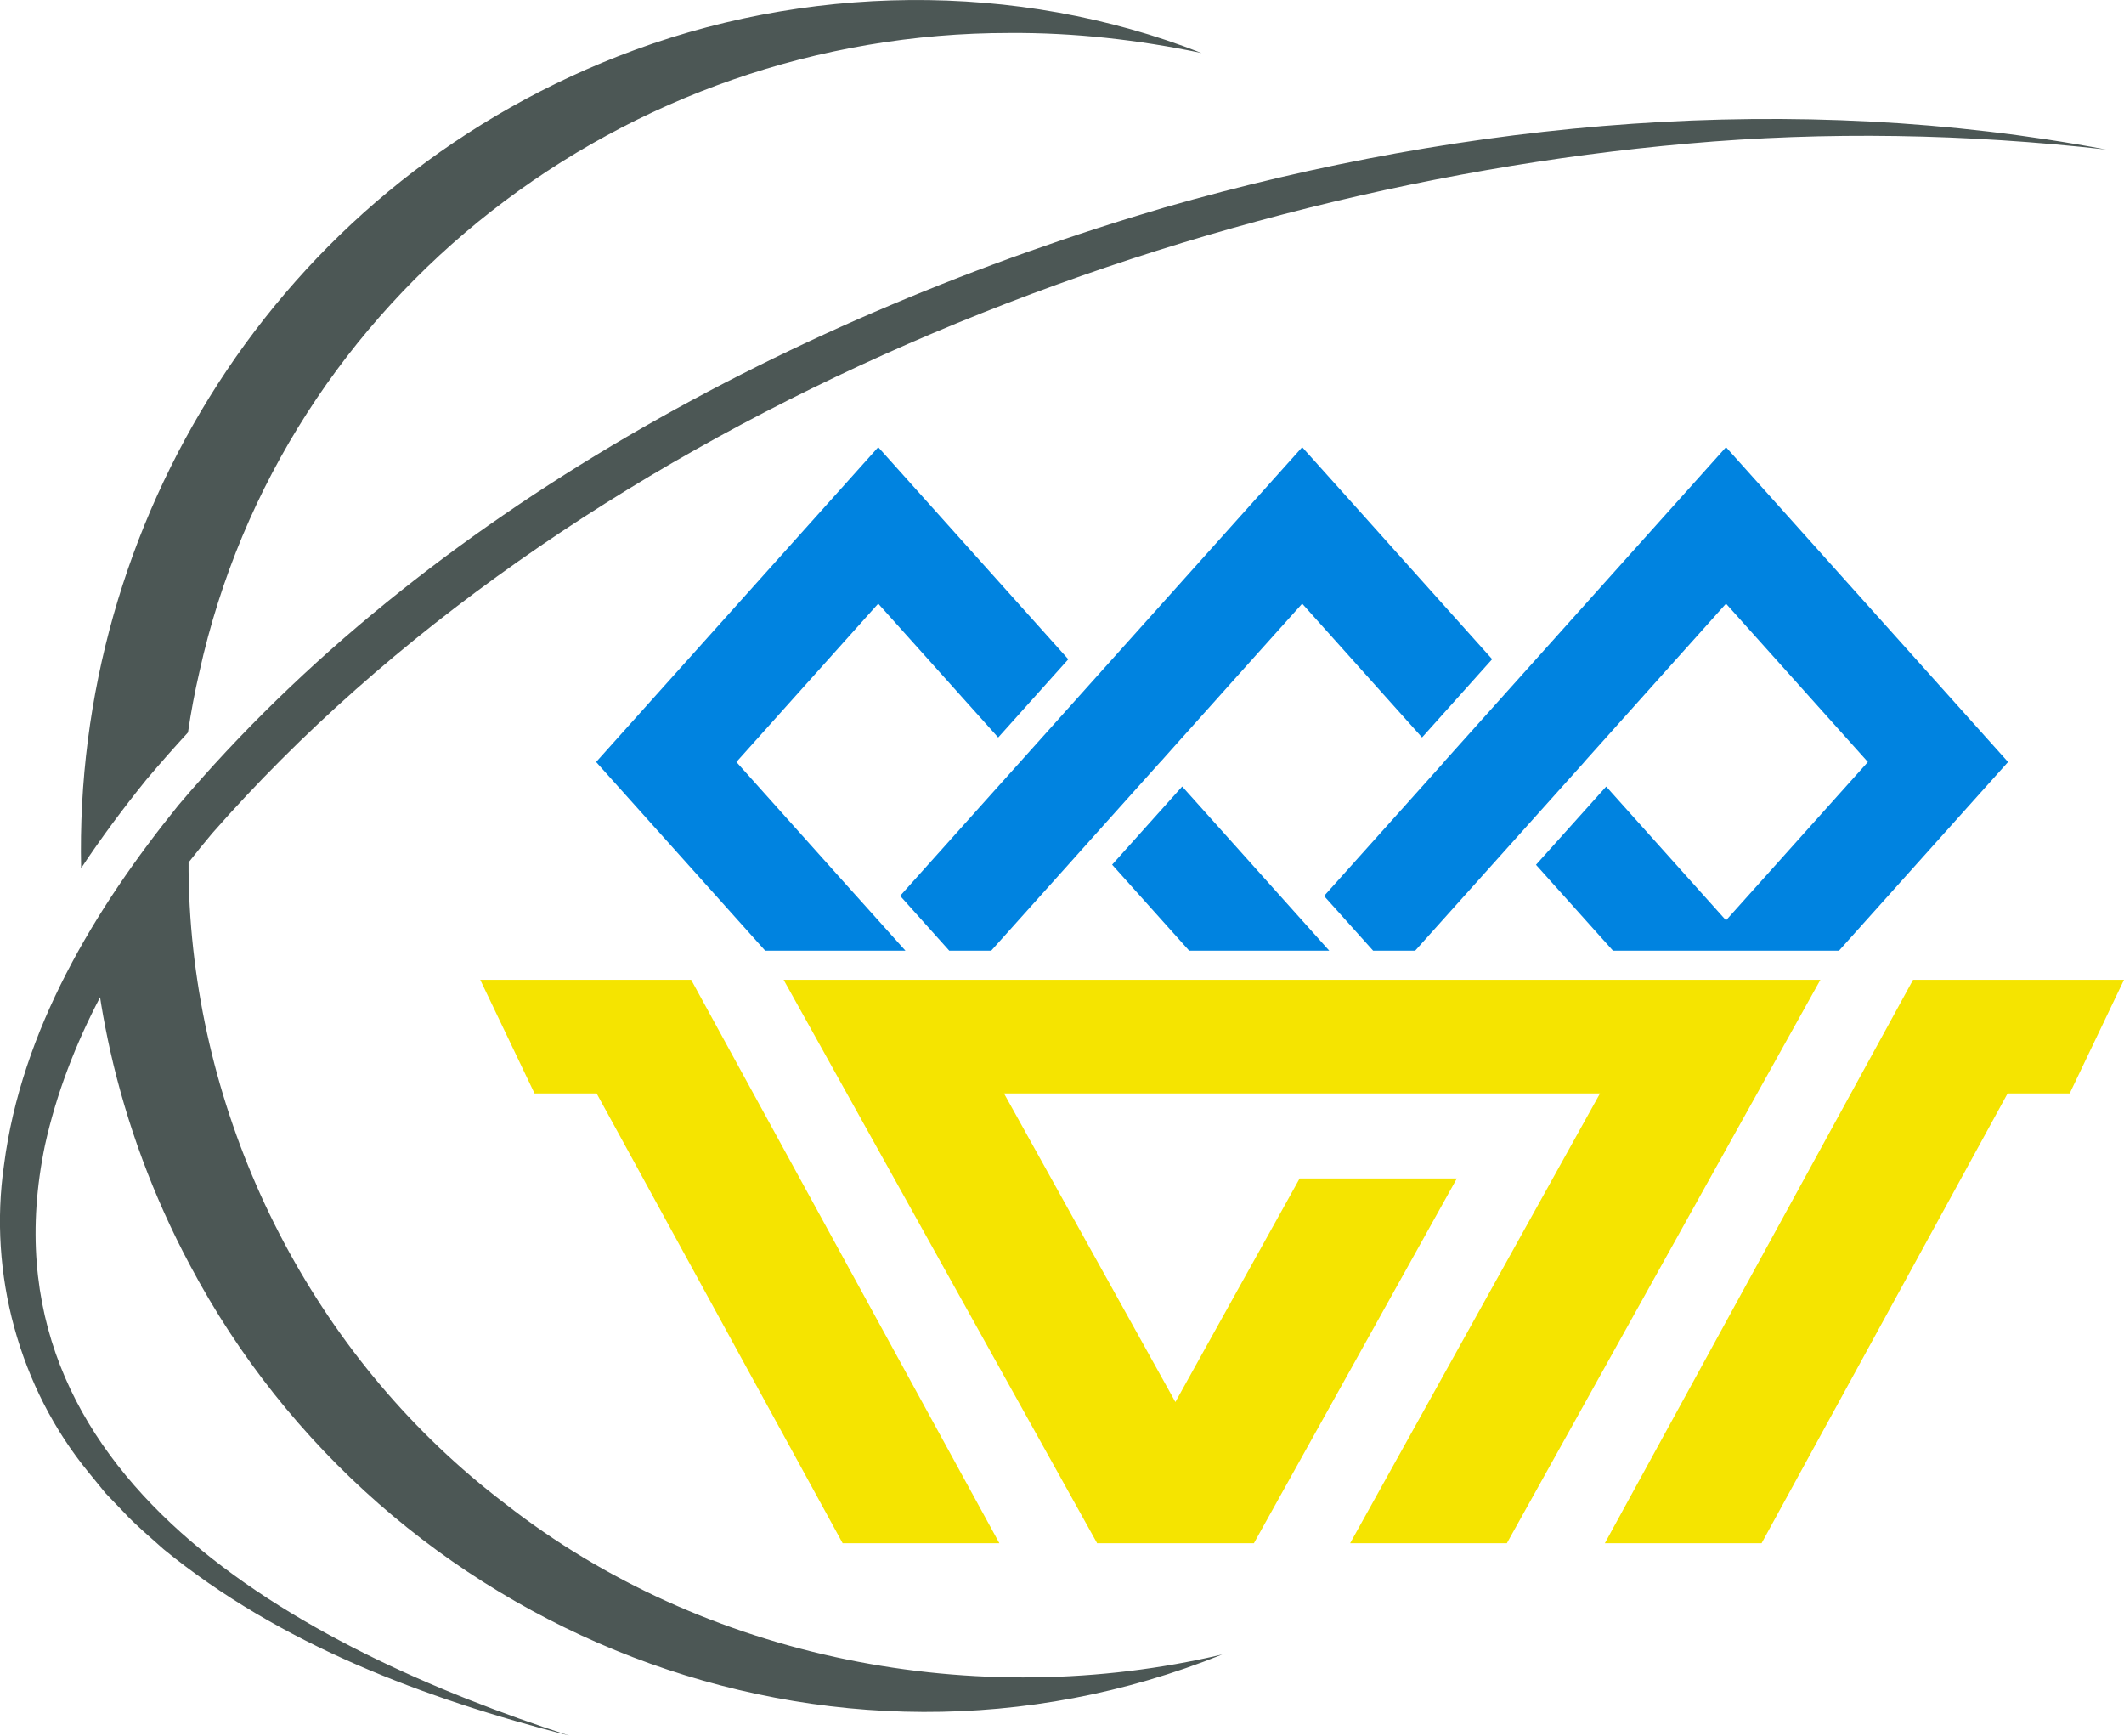
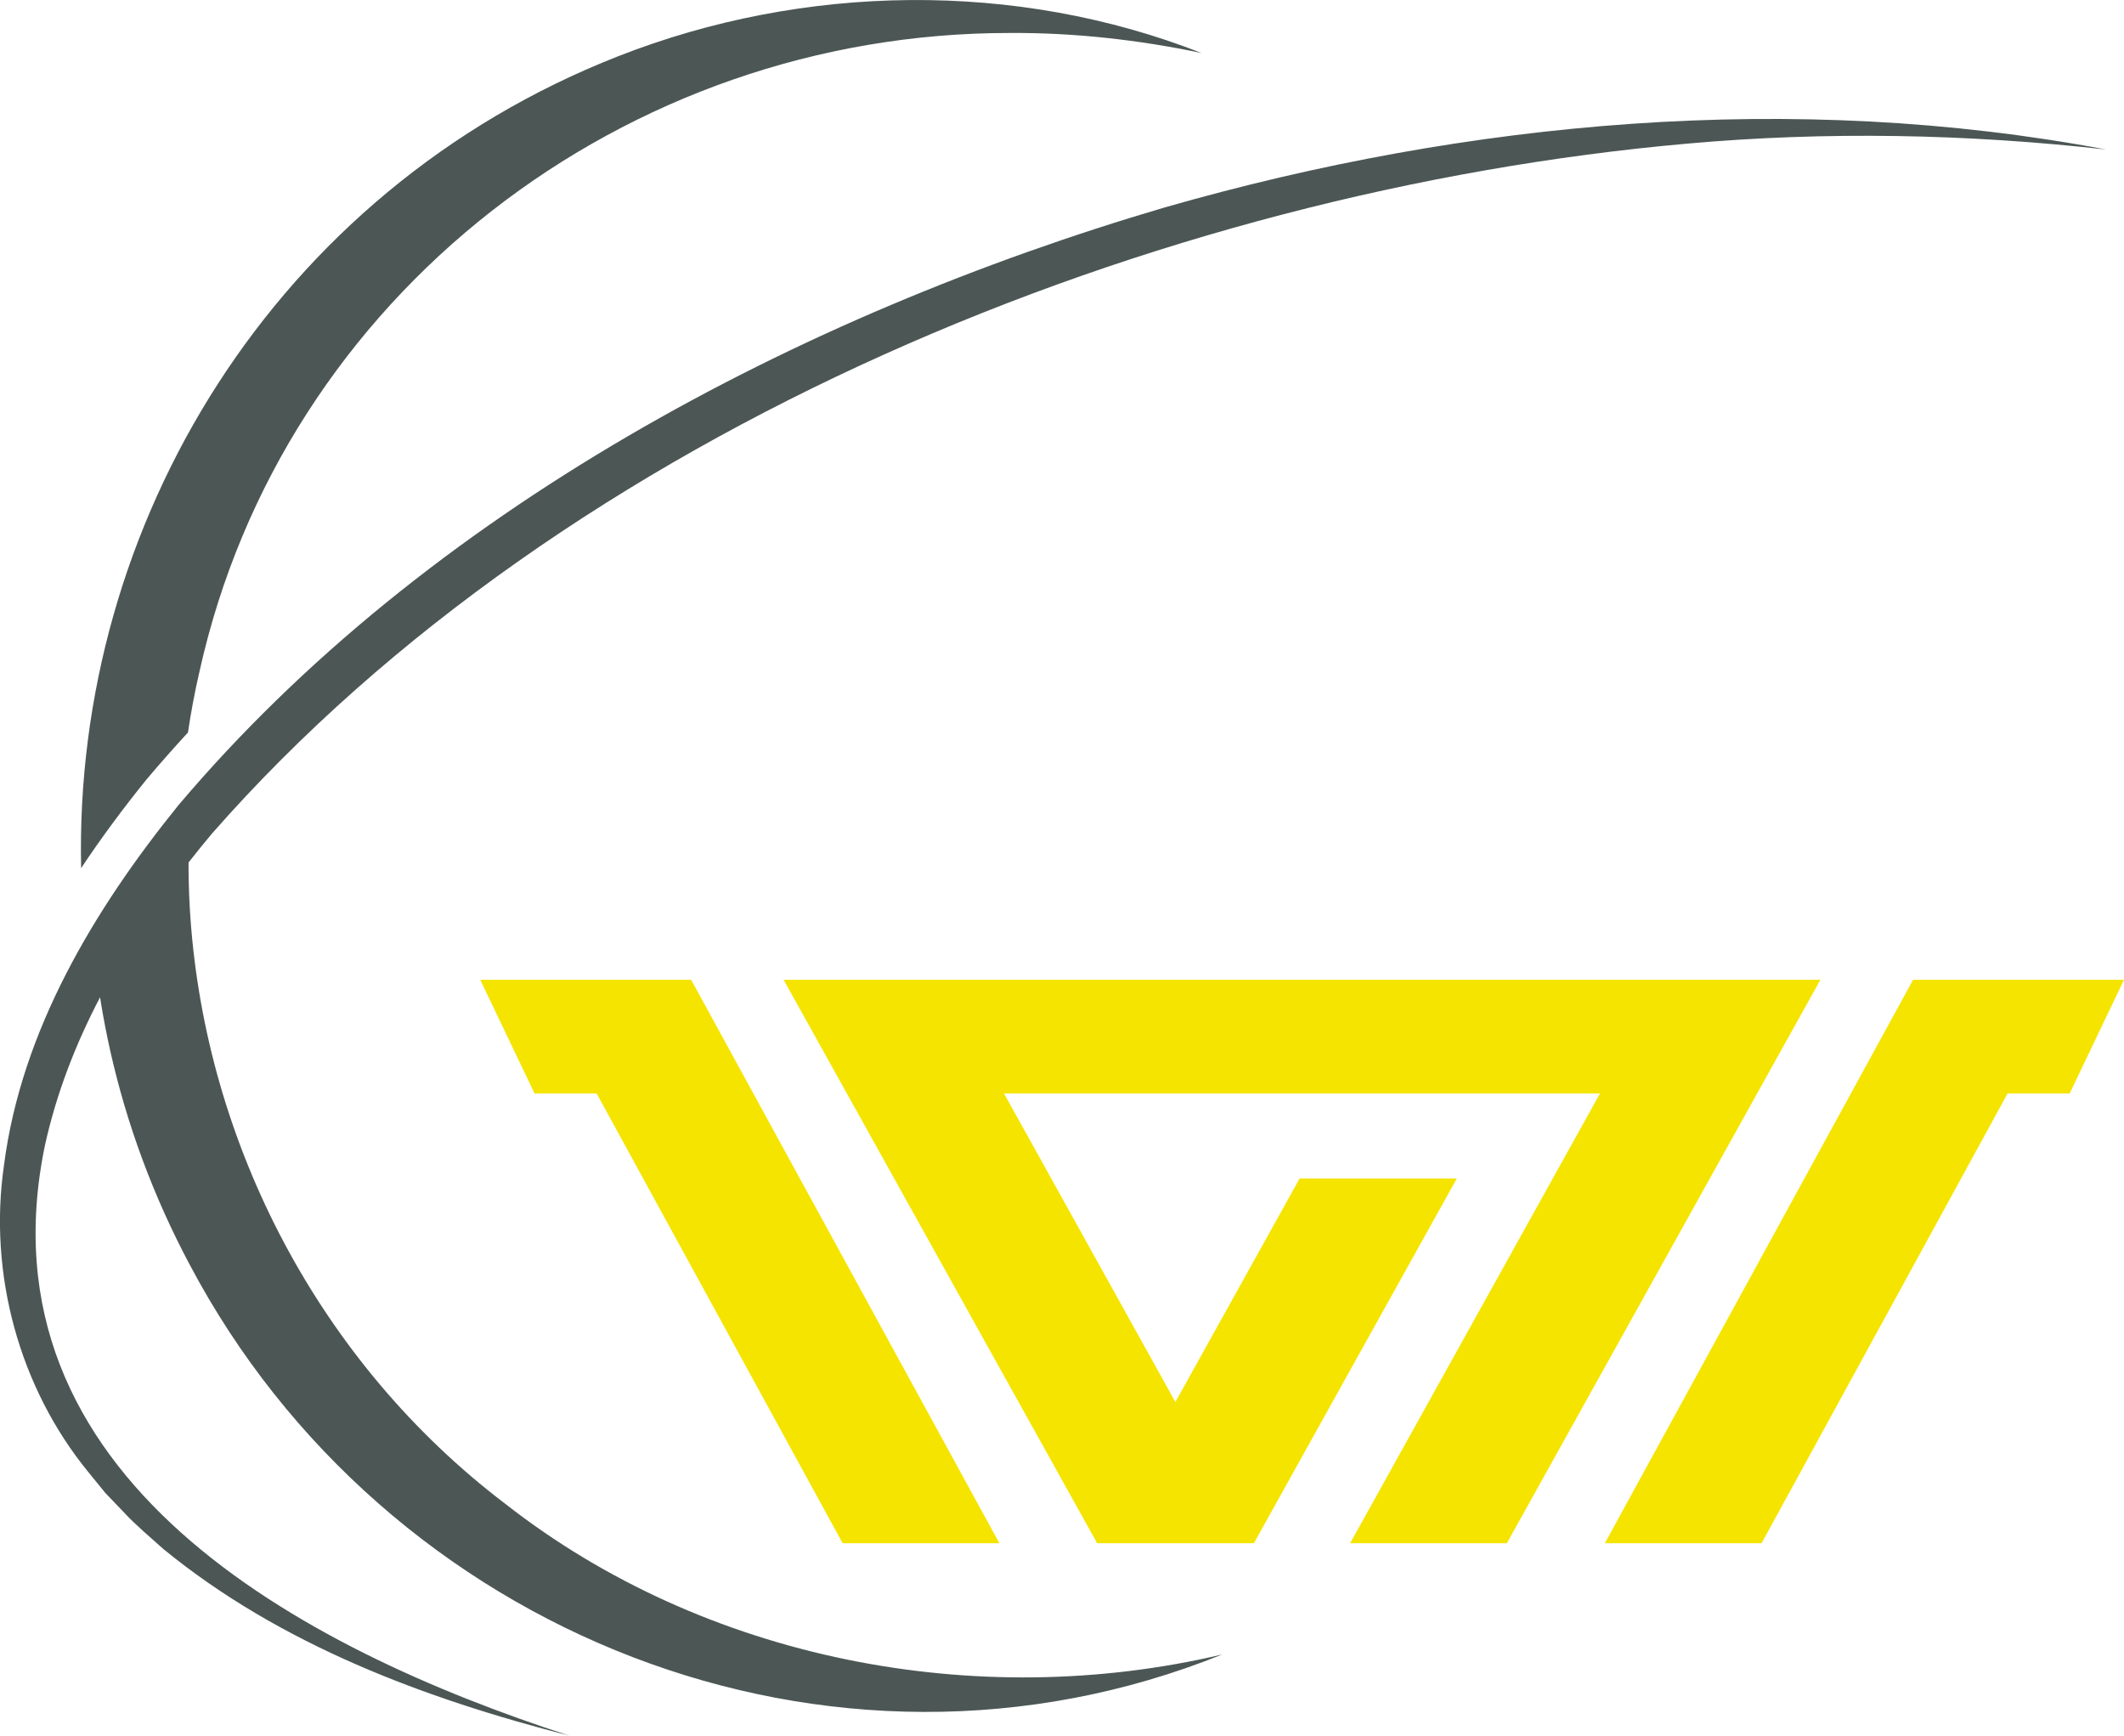
<svg xmlns="http://www.w3.org/2000/svg" preserveAspectRatio="none" viewBox="0 0 82 67" fill="none" class="_icon_p4thc_29">
  <g clip-path="url(#clip0_54_160)">
    <path d="M26.684 37.82H18.54L20.637 42.208H23.034L32.532 59.57H38.583L26.684 37.822V37.82Z" fill="#F5E400" />
    <path d="M82 37.82H73.856V37.822L61.957 59.57H68.008L77.506 42.208H79.903L82 37.82Z" fill="#F5E400" />
    <path d="M70.278 37.822V37.82H64.209H56.777H43.754H36.322H30.253V37.822L32.694 42.208L42.352 59.561L42.348 59.57H42.357H48.408L53.802 49.876L56.243 45.491V45.489H50.174L47.735 49.876L45.377 54.118L38.761 42.208H43.754H56.777H61.77L52.123 59.57H58.174L67.837 42.208L70.278 37.822Z" fill="#F5E400" />
-     <path d="M66.635 17.261L58.453 26.391L55.746 29.411H55.744L55.746 29.418L54.902 30.361L54.673 30.617L53.827 31.562L51.117 34.585L53.012 36.697H54.634L57.607 33.381L58.453 32.438L61.16 29.418L61.165 29.413H61.16L62.009 28.466L64.711 25.448L65.557 24.505L66.635 23.301L72.112 29.413L66.635 35.525L63.352 31.861L62.506 30.916L62.009 30.361L59.299 33.381L62.272 36.697H70.996L77.524 29.413L66.635 17.261ZM51.925 19.102L50.273 17.261L39.382 29.413L38.536 30.356L34.751 34.58L36.648 36.697H38.266L41.243 33.377L42.089 32.431L44.792 29.416H44.796L45.64 28.47H45.642L48.347 25.448L49.193 24.505L50.273 23.301L54.9 28.466L57.607 25.445L51.925 19.102ZM45.64 30.359L42.935 33.377L45.91 36.697H51.318L45.64 30.359ZM33.905 17.261L23.014 29.413L29.542 36.697H34.956L33.905 35.525L33.196 34.735L32.537 34.001L28.43 29.413L33.905 23.301L38.016 27.886L38.536 28.468L41.243 25.448L33.905 17.261Z" fill="#0083E0" />
    <path d="M5.666 30.076L5.673 30.067L5.682 30.058C6.191 29.456 6.717 28.861 7.257 28.273C7.372 27.491 7.518 26.712 7.698 25.937C10.914 11.389 24.139 1.262 38.984 1.273C41.468 1.257 43.948 1.536 46.387 2.046C39.231 -0.763 31.027 -0.638 23.866 2.171C10.592 7.376 2.833 20.25 3.132 33.511C3.882 32.382 4.726 31.237 5.666 30.076Z" fill="#4C5755" />
    <path d="M44.965 8.007C30.829 12.166 16.494 19.722 6.886 31.084C3.645 35.087 0.826 39.776 0.155 44.97C-0.455 49.153 0.734 53.554 3.414 56.828L4.073 57.636L4.793 58.386C5.196 58.831 5.862 59.392 6.312 59.797C10.828 63.49 16.393 65.565 21.981 66.998C11.647 63.645 -0.925 57.032 1.735 44.211C2.178 42.203 2.919 40.299 3.864 38.494C3.877 38.581 3.891 38.669 3.904 38.754C4.005 39.365 4.125 39.974 4.26 40.58C4.892 43.387 5.907 46.158 7.327 48.823C14.863 63.059 32.08 69.946 47.188 63.863C37.697 66.102 27.204 64.074 19.503 58.045C12.352 52.613 7.959 44.188 7.349 35.395C7.309 34.809 7.286 34.221 7.28 33.63C7.28 33.518 7.28 33.403 7.28 33.291C7.577 32.912 7.88 32.537 8.191 32.168C21.886 16.562 44.7 7.352 65.141 5.544C70.508 5.064 75.927 5.167 81.309 5.771C69.27 3.505 56.702 4.641 44.965 8.007Z" fill="#4C5755" />
  </g>
  <defs>
    <clipPath id="clip0_54_160">
      <rect width="82" height="67" fill="white" />
    </clipPath>
  </defs>
</svg>